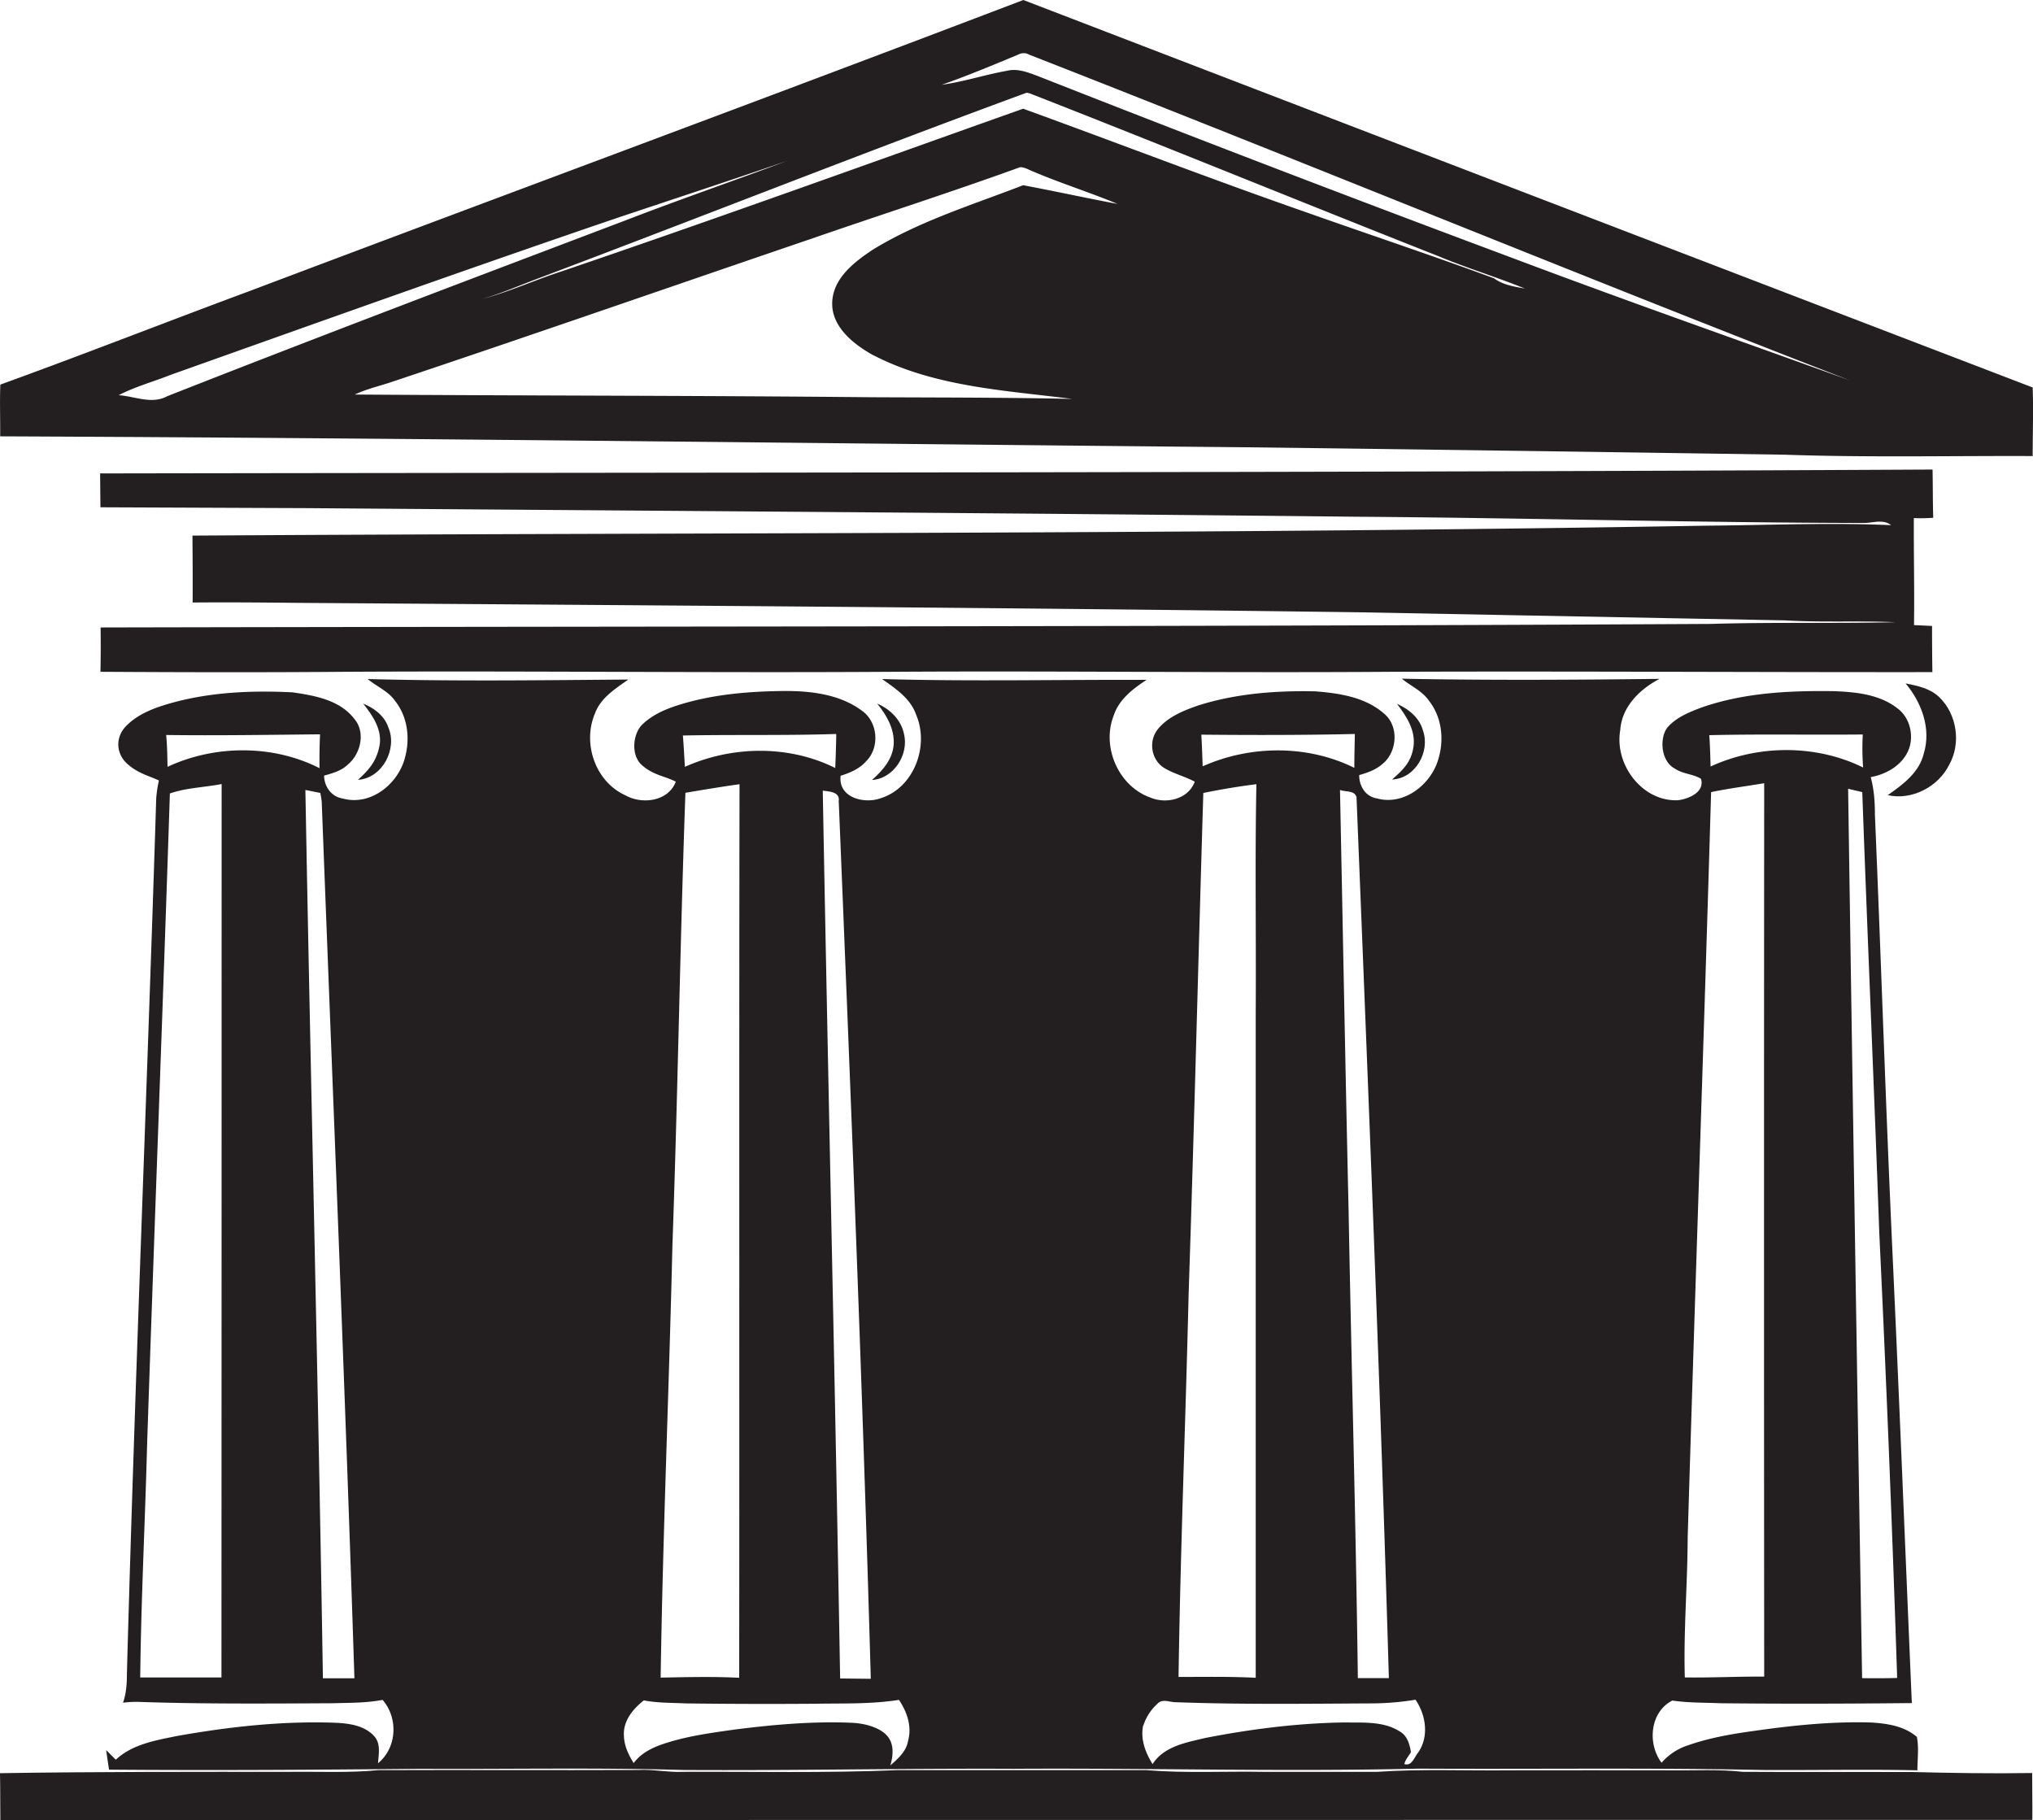
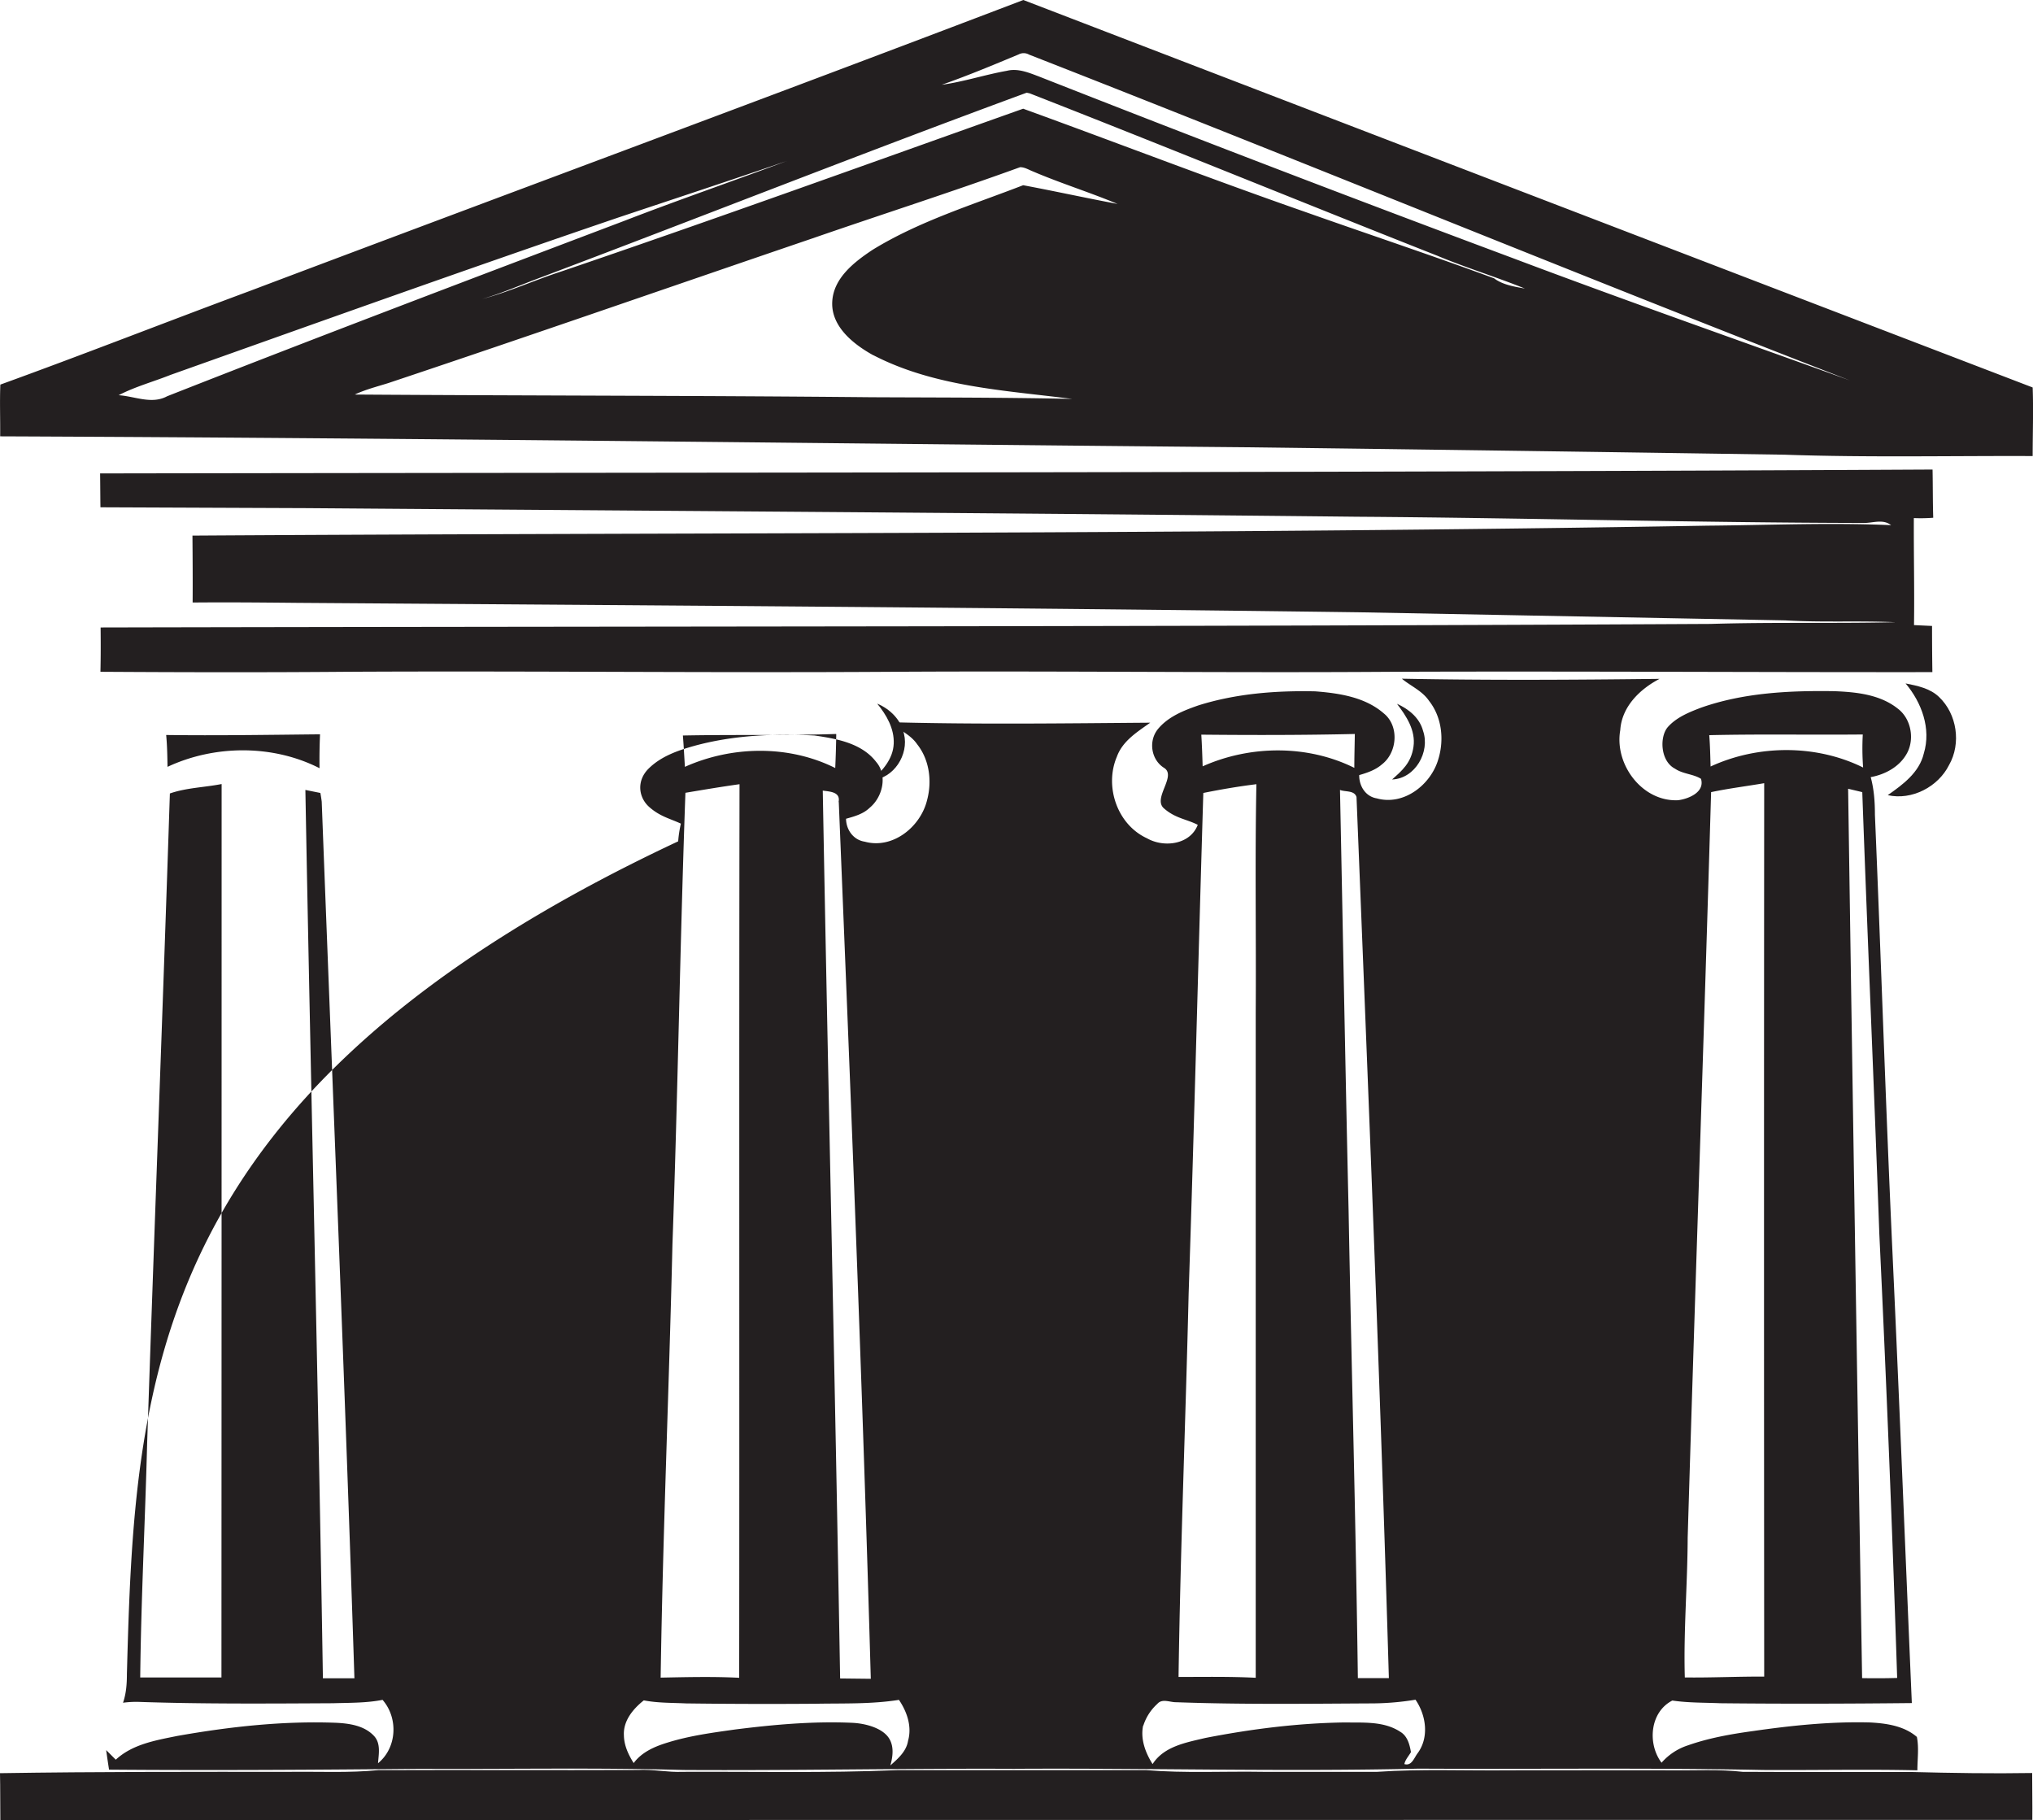
<svg xmlns="http://www.w3.org/2000/svg" id="Layer_1" data-name="Layer 1" viewBox="0 0 1206.3 1080">
  <title>biseeise_bank_flat_black_logo_White_background_e144f641-9e4c-4a72-bade-a778fa225b01</title>
  <path d="M1147.1,307.2c-0.3-9.6-.2-19.1-0.4-28.6-362.4,1.9-724.9,1.7-1087.3,2.3,0.1,6.7.1,13.4,0.2,20.1l122.5,0.5c207.7,1.6,415.4,2.9,623.1,5.1,100.1,0.7,200.1,3.5,300.2,3.7,5.6,0.2,11.7-2.6,16.7,1.3-36.3-1.6-72.8,0-109.1.3-299.6,5.2-599.2,4-898.8,5.9,0.1,13.2.2,26.4,0.1,39.7,20.7-.2,41.4,0,62.1.2,210.1,1.5,420.2,2.8,630.3,5.6l252.6,4.8c21.8,1.3,43.6.1,65.4,1.1-36.5.8-73.1-.1-109.7,1-318.4,1.7-636.8,1.4-955.3,2.1,0.1,8.8.1,17.6-.1,26.3,48.6,0.3,97.1.4,145.6,0,108.4-.6,216.7.7,325.1,0,98.7-.6,197.4.7,296.1,0,106.7-.4,213.4.3,320.2,0.2q-0.2-13.7-.2-27.4l-10.7-.5c0.3-21.2-.2-42.3-0.1-63.5A94,94,0,0,0,1147.1,307.2Z" fill="#231f20" />
  <path d="M1206.1,229.9Q906.6,115.1,607.2,0C454.6,58.2,301.4,114.8,148.6,172.5,99,190.9,49.9,210.2.2,228.2c-0.4,10.2,0,20.4-.1,30.7,247.2,1,494.5,4.3,741.7,6.5q158.7,2,317.3,4.4c49,1.7,98,.6,147,0.8C1206.1,257.1,1206.6,243.5,1206.1,229.9ZM70.4,234.5c9.8-5.1,20.6-8,30.9-12.1,88.3-31.4,176.5-63,265.2-93.2,33.5-11.2,67-22.2,100.4-33.7-32,12-64.3,23.1-96.1,35.4C280,165.3,189.4,199.6,99.2,235.1,90,240.1,80,235.1,70.4,234.5Zm447.9-23.7c36.4,18.8,78.1,20.8,117.9,25.9-39.7-.9-79.5-0.8-119.2-1-102.1-1-204.3-.9-306.5-1.6,6.4-3,13.2-4.7,19.9-6.8,84.1-28.1,167.9-57.3,251.8-85.9,41-14.2,82.3-27.4,123.1-42.2,2.8,0,5.2,1.6,7.8,2.6,16.4,7,33.5,12.3,50,19.2-18.7-3.5-37.3-7.6-56-11.1-30.2,11.7-61.6,21.3-89.3,38.3-11,7.3-23.6,17-24,31.4S506.6,204.4,518.2,210.8Zm368.4-45.6c-37.2-13.7-74.8-26.2-112.1-39.4C718.4,106.2,663,84.8,607.1,64.5c-91.2,32.4-182.4,65.4-274.1,96.6-15.8,5.1-30.9,12.1-46.9,16.3,10.4-3,20.4-7.3,30.6-11.2,97.6-36.8,194.6-75.2,292.5-111.2l1.8,0.4C691.8,87,772.2,119.9,853,151.8c17,7.1,34.7,12.5,51.8,19.4C898.6,170.1,891.7,169,886.6,165.2Zm10.8-12.1q-141-52.6-281-107.7c-6.1-2.3-12.5-5-19-3.4-13,2.3-25.6,6.5-38.7,8.3,15.4-5.4,30.5-11.7,45.6-18a6.4,6.4,0,0,1,6.2.1c162.7,63.6,324.1,130.1,487,193.3C1030.8,201.6,963.8,178.1,897.5,153.1Z" fill="#231f20" />
-   <path d="M212.4,462.7c14.4-.9,23.6-18.3,18-31.2-2.3-6.8-8.4-11.4-14.9-14,5.7,7.1,11.6,15.8,9.6,25.4S218.2,457.4,212.4,462.7Z" fill="#231f20" />
  <path d="M1134.1,1051.4c-33.4-.1-66.7.1-100.1-0.1-14-1.6-28-.7-42.1-0.9-32-.1-64.1,0-96.1,0-26.2.3-52.5-.9-78.6,0.9H749.4c-23.1-.4-46.2.9-69.2-1H532.3c-42.3,1.8-84.8.8-127.1,1-9,.4-17.8-1.6-26.8-1.1-51.3.2-102.6-.1-154,0.1-17.3,1.7-34.6.8-51.9,1-57.5,0-115-.1-172.5.8,0.2,9.2.1,18.5,0.2,27.8q602.9-.1,1205.7-0.1c0.1-9.3-.1-18.5-0.1-27.8C1182,1052.4,1158,1052,1134.1,1051.4Z" fill="#231f20" />
-   <path d="M222.1,1030.2c-5.7-6.3-14.6-7.6-22.6-8-31.6-1.2-63.2,2.3-94.3,7.8-12.8,2.6-26.6,4.9-36.5,14.1l-5.7-5.7c0.5,3.8,1.1,7.7,1.7,11.6,61.6,0.5,123.3.1,184.9-.5,52,0.3,103.9-.8,155.9.7,65.4,0.4,130.7-1,196.1-.7,80.1-.5,160.2,1.8,240.3-0.1,68,0.4,136-.6,204.1.8,30.6,0.2,61.1-.5,91.7.2,0-6.6,1-13.3-.3-19.8-7.6-6.6-18.2-8.1-27.9-8.6-23.2-.6-46.4,1.8-69.3,5.1-13.1,1.8-26.2,4.1-38.7,8.5a35.1,35.1,0,0,0-15.6,10.3c-8.5-11.3-6.9-30.1,6.4-36.9,9.4,1.4,19,1.2,28.5,1.6,37.9,0.4,75.7.3,113.6-.1-3.8-88.5-7.3-177-11.4-265.5s-6.8-174.4-10.5-261.6c0-7.5-.5-15-2.5-22.3,8.8-1.6,17.6-6.4,21.8-14.7s2.1-20.1-5.8-26c-10.6-8.4-24.7-9.8-37.7-10.3-26.6-.4-53.7.9-79,9.8-7.1,2.7-14.5,5.7-19.6,11.4s-4.6,20.3,4.2,24.8c4.7,3.2,10.8,3.1,15.4,6,2.4,7.9-7.3,11.9-13.6,12.7-21.3,1-37.9-21.3-34.3-41.6,0.9-13.9,11.6-24.3,23.3-30.4-50.9.6-101.9,0.9-152.9-.1,5.3,4.4,12.1,7.2,16.1,13.1,7.7,9.7,9.1,23.2,5.5,34.8-4.4,15-20.4,27.6-36.5,23.1-6.7-1.1-10.5-7.4-10.4-13.8,4.8-1.4,9.6-3,13.4-6.3,9.2-7,10.5-22.8,1.2-30.3-11.1-9.7-26.5-12-40.7-13.1-23.3-.5-46.9,1.3-69.2,8.3-8.7,3-17.8,6.6-23.9,13.8s-4.3,18.5,3.4,23.3c5.7,3.5,12.3,5,18.2,8.2-3.7,10.3-16.7,13.4-26.1,9.5-19-6.6-29.2-29.8-22.1-48.4,3.1-9.8,11.4-16.1,19.6-21.5-52.3-.2-104.6,1-156.9-0.5,8,5.7,16.8,11.4,20.2,21.2,7.9,18.4-1.2,43.3-21,49.5-9.8,3.6-25.4-.3-23.8-13.3,5.6-1.8,11.2-4.1,15.2-8.7,8.2-8.2,6.9-23.4-2.7-30-13.1-9.7-30.3-11.7-46.1-11.6-21.8.2-43.9,2.1-64.7,9-7.1,2.4-14.1,5.7-19.5,11s-6.9,18-.1,24,13.5,6.4,20.1,9.8c-4.5,11.8-20.1,13.7-30.1,8-17.7-8.1-25.4-30.8-17.9-48.4,3.4-9.4,12.1-14.7,19.8-20.2-51.5.4-103.1,1.1-154.6-.3,5.3,4.5,12.3,7.2,16.3,13.1,7.3,9.2,8.9,21.9,5.9,33.1-3.8,15.8-20.3,29.3-37,24.7-6.7-1-11-7-11.1-13.6,5-1.4,10.2-2.8,14-6.5,7.7-6.3,10.8-19.2,3.9-27.2-8.6-11.2-23.5-13.8-36.6-15.7-23.9-1.2-48.3-.2-71.5,6.2-9.7,2.7-19.6,6.2-26.9,13.4s-6.1,17.1.3,22.8,12.4,6.9,18.8,9.9a70.9,70.9,0,0,0-1.6,10.5C87.3,646.9,80,820,75.3,993.2c0,5.8-.4,11.6-2.3,17.1a59.1,59.1,0,0,1,9.2-.5c38.4,1.3,76.9,1,115.4.8,9.8-.3,19.7-0.1,29.4-2,9.4,10.8,8.6,28.4-2.7,37.6C224.7,1040.8,226,1034.6,222.1,1030.2Zm893-298.5q6.3,131.9,10.6,263.9-10.4.3-20.8,0.1-4.4-263.8-8.3-527.7l8.4,2C1108.1,557.2,1112,644.4,1115.1,731.7Zm-9.8-295.9a151.8,151.8,0,0,0,.2,19.6c-27.9-13.8-62.4-13.6-90.5-.6-0.2-6.2-.3-12.4-0.8-18.6C1044.6,435.5,1075,436.1,1105.3,435.8ZM1001.4,912.4c4.4-147.5,9.6-294.9,13.9-442.4,10.4-2.2,21-3.5,31.5-5.3q-0.2,265.1,0,530.1c-15.7-.1-31.4.7-47.1,0.5C998.9,967.7,1001.3,940.1,1001.4,912.4ZM824.1,995.7H805.7c-1.2-92.5-3.8-185-5.5-277.5-1.9-83.2-3.4-166.3-5.1-249.5,3.2,1.3,8.5.1,9.8,4.2C811.9,647.2,819,821.4,824.1,995.7ZM803.9,435.5c-0.1,6.7-.3,13.4-0.3,20.1-27.8-13.8-61.8-13.5-90-.9-0.2-6.3-.4-12.6-0.8-18.8C743.2,436.2,773.5,436.2,803.9,435.5ZM705.3,767.3c3.3-98.9,5.7-197.9,8.7-296.8,10.4-2.1,20.9-3.9,31.5-5.2-0.9,45.1-.1,90.3-0.4,135.5q0,197.3,0,394.7c-15.3-.8-30.6-0.5-45.8-0.5C700.4,919.1,703.5,843.2,705.3,767.3Zm-26.9,256.6a29.3,29.3,0,0,1,8.3-12.9c2.9-3.4,7.5-.9,11.3-1,38.3,1.4,76.7.9,115.1,0.7a162.9,162.9,0,0,0,26.8-2.2c6.3,9.2,8.2,22.3,1.3,31.7-2.1,2.7-3.5,7.8-7.9,6.5,0.5-2.6,2.6-4.8,3.9-7.1-0.8-4.6-2.1-9.6-6.4-12.1-9.8-6.4-22-5.3-33.1-5.5-27.7.4-55.3,3.9-82.5,9.2-11.3,2.7-24.5,4.9-31.3,15.5C679.6,1039.9,676.6,1031.8,678.3,1023.8Zm-180.7-548c7.1,173.4,14.1,346.7,19,520.2l-18.2-.2c-3-175.6-7.1-351.2-10.3-526.8C492.1,469.7,498.8,469.7,497.6,475.8Zm-1.5-40.2c-0.1,6.7-.3,13.3-0.6,20-27.6-13.8-61.3-13.2-89.2-.7-0.4-6.2-.7-12.4-1.2-18.6C435.4,435.8,465.7,436.5,496.1,435.5ZM399,738.4c3.2-89.3,4.5-178.7,7.7-268,10.7-1.8,21.4-3.6,32.1-5.1-0.3,176.7,0,353.5-.2,530.2-15.5-.8-31-0.4-46.6-0.1C393.3,909.6,397,824,399,738.4Zm-17,270.5c8.3,1.6,16.7,1.4,25,1.8q38.5,0.5,77.1.2c16.4-.3,33,0.3,49.3-2.3,4.8,7.1,7.8,15.8,5.4,24.3-1,6.3-6,10.6-10.5,14.6,1.7-5.9,2.4-12.9-2.1-17.8s-13.4-7.2-20.8-7.5c-23.2-1-46.4,1.1-69.4,4-13.5,1.9-27,3.7-40.1,7.8-7.5,2.3-15.1,5.6-19.9,12.1-3.1-4.9-5.7-10.4-5.8-16.4C369.7,1021,375.7,1013.9,382,1008.9ZM131.4,995.3H83.2c0.5-46.2,2.9-92.4,4.1-138.6,4.3-128.6,9.3-257.3,13.5-385.9,9.7-3.4,20.5-3.6,30.7-5.6Q131.5,730.3,131.4,995.3ZM99.4,455c-0.1-6.3-.2-12.6-0.8-18.9,30.4,0.4,60.8-.1,91.3-0.4-0.3,6.7-.4,13.4-0.3,20.1C161.9,441.7,127.4,441.9,99.4,455Zm92.2,540.8c-2.8-175.7-7.2-351.4-10.4-527.1l8.9,1.8c0.3,1.7.6,3.5,0.8,5.2,6.6,173.4,13.8,346.7,19.4,520.1H191.6Z" fill="#231f20" />
+   <path d="M222.1,1030.2c-5.7-6.3-14.6-7.6-22.6-8-31.6-1.2-63.2,2.3-94.3,7.8-12.8,2.6-26.6,4.9-36.5,14.1l-5.7-5.7c0.5,3.8,1.1,7.7,1.7,11.6,61.6,0.5,123.3.1,184.9-.5,52,0.3,103.9-.8,155.9.7,65.4,0.4,130.7-1,196.1-.7,80.1-.5,160.2,1.8,240.3-0.1,68,0.4,136-.6,204.1.8,30.6,0.2,61.1-.5,91.7.2,0-6.6,1-13.3-.3-19.8-7.6-6.6-18.2-8.1-27.9-8.6-23.2-.6-46.4,1.8-69.3,5.1-13.1,1.8-26.2,4.1-38.7,8.5a35.1,35.1,0,0,0-15.6,10.3c-8.5-11.3-6.9-30.1,6.4-36.9,9.4,1.4,19,1.2,28.5,1.6,37.9,0.4,75.7.3,113.6-.1-3.8-88.5-7.3-177-11.4-265.5s-6.8-174.4-10.5-261.6c0-7.5-.5-15-2.5-22.3,8.8-1.6,17.6-6.4,21.8-14.7s2.1-20.1-5.8-26c-10.6-8.4-24.7-9.8-37.7-10.3-26.6-.4-53.7.9-79,9.8-7.1,2.7-14.5,5.7-19.6,11.4s-4.6,20.3,4.2,24.8c4.7,3.2,10.8,3.1,15.4,6,2.4,7.9-7.3,11.9-13.6,12.7-21.3,1-37.9-21.3-34.3-41.6,0.9-13.9,11.6-24.3,23.3-30.4-50.9.6-101.9,0.9-152.9-.1,5.3,4.4,12.1,7.2,16.1,13.1,7.7,9.7,9.1,23.2,5.5,34.8-4.4,15-20.4,27.6-36.5,23.1-6.7-1.1-10.5-7.4-10.4-13.8,4.8-1.4,9.6-3,13.4-6.3,9.2-7,10.5-22.8,1.2-30.3-11.1-9.7-26.5-12-40.7-13.1-23.3-.5-46.9,1.3-69.2,8.3-8.7,3-17.8,6.6-23.9,13.8s-4.3,18.5,3.4,23.3s-6.9,18-.1,24,13.5,6.4,20.1,9.8c-4.5,11.8-20.1,13.7-30.1,8-17.7-8.1-25.4-30.8-17.9-48.4,3.4-9.4,12.1-14.7,19.8-20.2-51.5.4-103.1,1.1-154.6-.3,5.3,4.5,12.3,7.2,16.3,13.1,7.3,9.2,8.9,21.9,5.9,33.1-3.8,15.8-20.3,29.3-37,24.7-6.7-1-11-7-11.1-13.6,5-1.4,10.2-2.8,14-6.5,7.7-6.3,10.8-19.2,3.9-27.2-8.6-11.2-23.5-13.8-36.6-15.7-23.9-1.2-48.3-.2-71.5,6.2-9.7,2.7-19.6,6.2-26.9,13.4s-6.1,17.1.3,22.8,12.4,6.9,18.8,9.9a70.9,70.9,0,0,0-1.6,10.5C87.3,646.9,80,820,75.3,993.2c0,5.8-.4,11.6-2.3,17.1a59.1,59.1,0,0,1,9.2-.5c38.4,1.3,76.9,1,115.4.8,9.8-.3,19.7-0.1,29.4-2,9.4,10.8,8.6,28.4-2.7,37.6C224.7,1040.8,226,1034.6,222.1,1030.2Zm893-298.5q6.3,131.9,10.6,263.9-10.4.3-20.8,0.1-4.4-263.8-8.3-527.7l8.4,2C1108.1,557.2,1112,644.4,1115.1,731.7Zm-9.8-295.9a151.8,151.8,0,0,0,.2,19.6c-27.9-13.8-62.4-13.6-90.5-.6-0.2-6.2-.3-12.4-0.8-18.6C1044.6,435.5,1075,436.1,1105.3,435.8ZM1001.4,912.4c4.4-147.5,9.6-294.9,13.9-442.4,10.4-2.2,21-3.5,31.5-5.3q-0.2,265.1,0,530.1c-15.7-.1-31.4.7-47.1,0.5C998.9,967.7,1001.3,940.1,1001.4,912.4ZM824.1,995.7H805.7c-1.2-92.5-3.8-185-5.5-277.5-1.9-83.2-3.4-166.3-5.1-249.5,3.2,1.3,8.5.1,9.8,4.2C811.9,647.2,819,821.4,824.1,995.7ZM803.9,435.5c-0.1,6.7-.3,13.4-0.3,20.1-27.8-13.8-61.8-13.5-90-.9-0.2-6.3-.4-12.6-0.8-18.8C743.2,436.2,773.5,436.2,803.9,435.5ZM705.3,767.3c3.3-98.9,5.7-197.9,8.7-296.8,10.4-2.1,20.9-3.9,31.5-5.2-0.9,45.1-.1,90.3-0.4,135.5q0,197.3,0,394.7c-15.3-.8-30.6-0.5-45.8-0.5C700.4,919.1,703.5,843.2,705.3,767.3Zm-26.9,256.6a29.3,29.3,0,0,1,8.3-12.9c2.9-3.4,7.5-.9,11.3-1,38.3,1.4,76.7.9,115.1,0.7a162.9,162.9,0,0,0,26.8-2.2c6.3,9.2,8.2,22.3,1.3,31.7-2.1,2.7-3.5,7.8-7.9,6.5,0.5-2.6,2.6-4.8,3.9-7.1-0.8-4.6-2.1-9.6-6.4-12.1-9.8-6.4-22-5.3-33.1-5.5-27.7.4-55.3,3.9-82.5,9.2-11.3,2.7-24.5,4.9-31.3,15.5C679.6,1039.9,676.6,1031.8,678.3,1023.8Zm-180.7-548c7.1,173.4,14.1,346.7,19,520.2l-18.2-.2c-3-175.6-7.1-351.2-10.3-526.8C492.1,469.7,498.8,469.7,497.6,475.8Zm-1.5-40.2c-0.1,6.7-.3,13.3-0.6,20-27.6-13.8-61.3-13.2-89.2-.7-0.4-6.2-.7-12.4-1.2-18.6C435.4,435.8,465.7,436.5,496.1,435.5ZM399,738.4c3.2-89.3,4.5-178.7,7.7-268,10.7-1.8,21.4-3.6,32.1-5.1-0.3,176.7,0,353.5-.2,530.2-15.5-.8-31-0.4-46.6-0.1C393.3,909.6,397,824,399,738.4Zm-17,270.5c8.3,1.6,16.7,1.4,25,1.8q38.5,0.5,77.1.2c16.4-.3,33,0.3,49.3-2.3,4.8,7.1,7.8,15.8,5.4,24.3-1,6.3-6,10.6-10.5,14.6,1.7-5.9,2.4-12.9-2.1-17.8s-13.4-7.2-20.8-7.5c-23.2-1-46.4,1.1-69.4,4-13.5,1.9-27,3.7-40.1,7.8-7.5,2.3-15.1,5.6-19.9,12.1-3.1-4.9-5.7-10.4-5.8-16.4C369.7,1021,375.7,1013.9,382,1008.9ZM131.4,995.3H83.2c0.5-46.2,2.9-92.4,4.1-138.6,4.3-128.6,9.3-257.3,13.5-385.9,9.7-3.4,20.5-3.6,30.7-5.6Q131.5,730.3,131.4,995.3ZM99.4,455c-0.1-6.3-.2-12.6-0.8-18.9,30.4,0.4,60.8-.1,91.3-0.4-0.3,6.7-.4,13.4-0.3,20.1C161.9,441.7,127.4,441.9,99.4,455Zm92.2,540.8c-2.8-175.7-7.2-351.4-10.4-527.1l8.9,1.8c0.3,1.7.6,3.5,0.8,5.2,6.6,173.4,13.8,346.7,19.4,520.1H191.6Z" fill="#231f20" />
  <path d="M517.4,462.8c12.9-.8,22-15.1,19-27.3-1.7-8.3-8.2-14.8-15.9-18,5.5,6.7,10.2,14.8,9.8,23.8S523.7,457.2,517.4,462.8Z" fill="#231f20" />
  <path d="M1156.5,453.9c7.3-12.8,4.7-30.3-6-40.4-5.3-5.1-12.8-6.6-19.8-8,9.5,11.3,15.3,26.8,10.8,41.6-2.7,11.3-12.4,18.4-21.4,24.7C1134.4,475,1150,466.9,1156.5,453.9Z" fill="#231f20" />
  <path d="M826,462.5c13.7-.5,22.7-16.4,18.4-28.8-2-7.7-8.5-13-15.5-16.1,5.6,7.3,11.2,15.8,9.8,25.5S831.8,457.3,826,462.5Z" fill="#231f20" />
</svg>